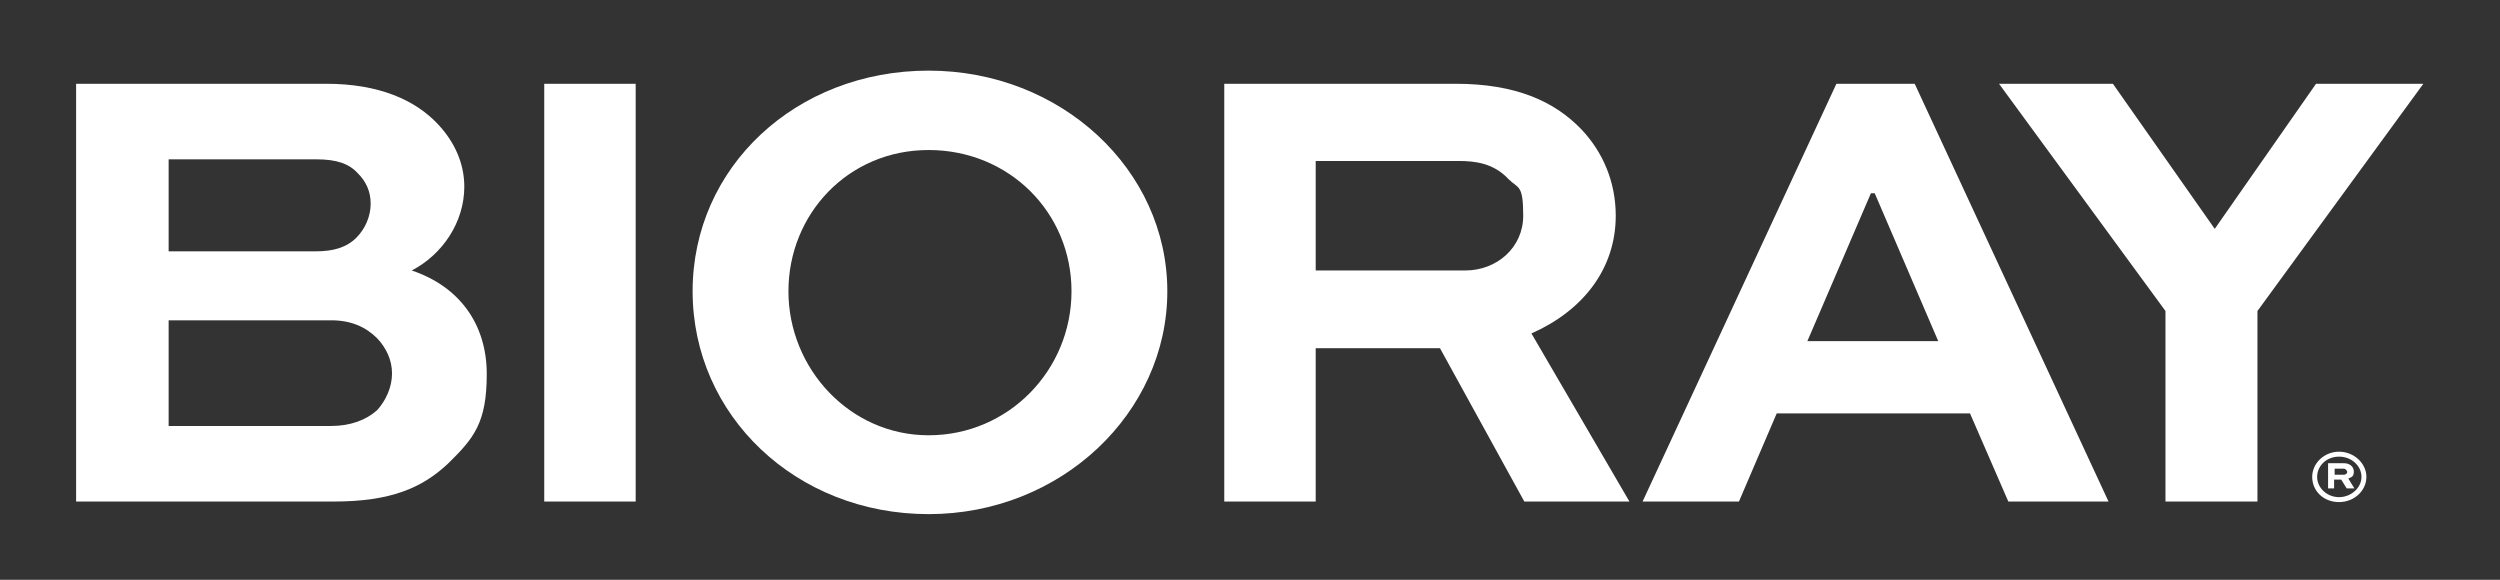
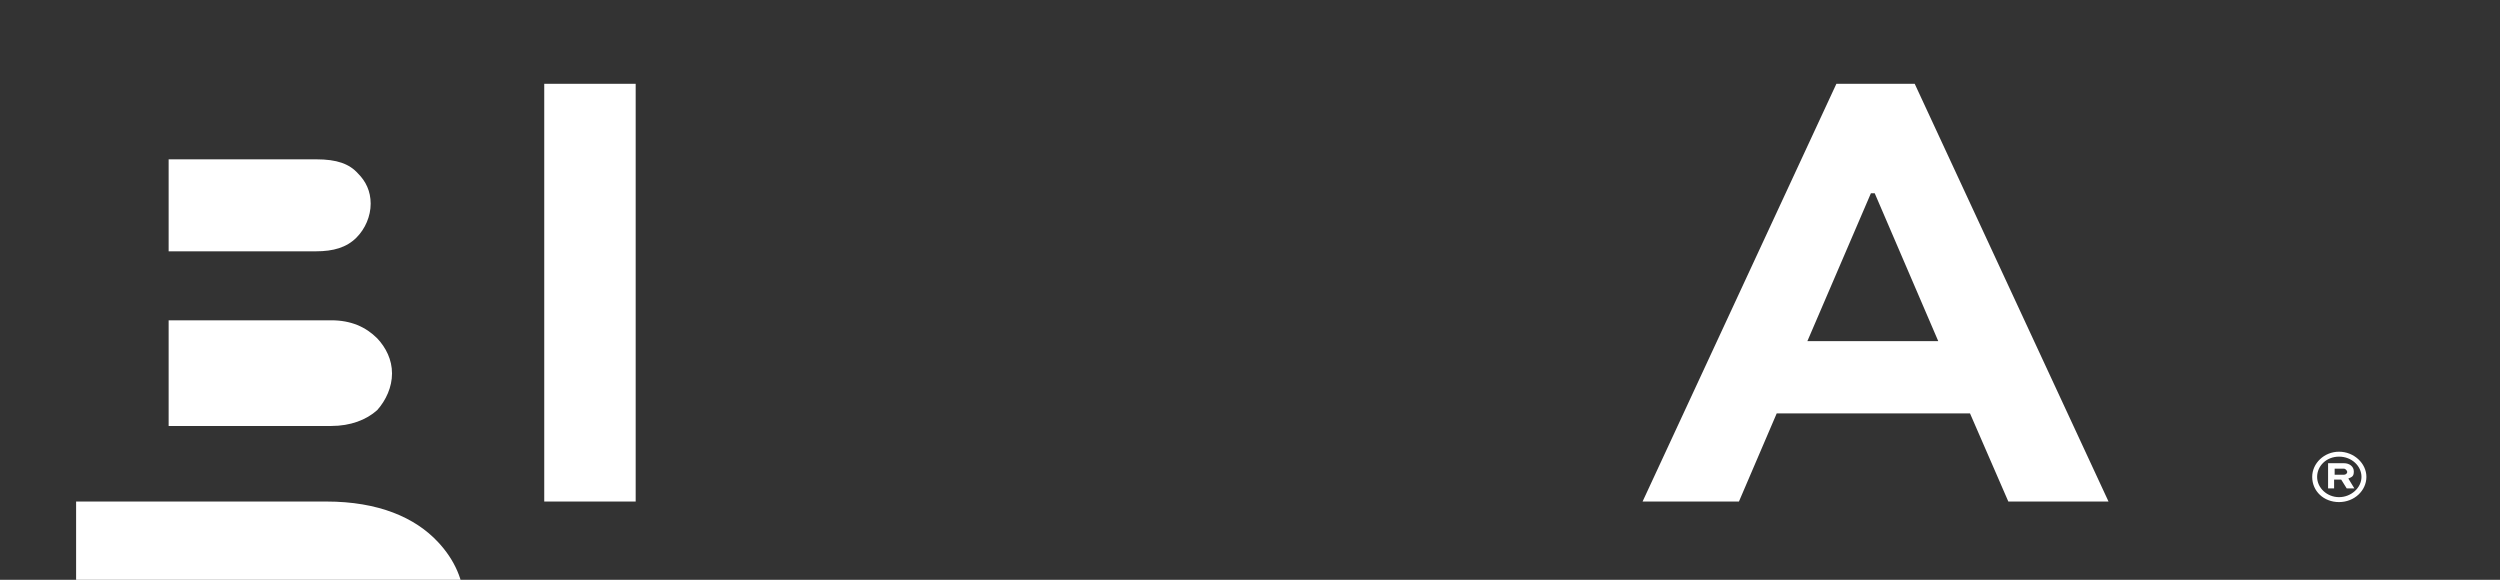
<svg xmlns="http://www.w3.org/2000/svg" viewBox="0 0 456.6 105.9" version="1.1" id="Layer_1">
  <rect x="0" y="0" width="456.6" height="105.9" fill="#333333" stroke="none" />
  <defs>
    <style>
      .st0 {
        fill: #fff;
      }
    </style>
  </defs>
  <g>
-     <path d="M13.9,91.6V15.3h45.7c9.5,0,16.2,2.9,20.4,7.4,3,3.2,4.8,7.1,4.8,11.4,0,6.5-4,12.4-9.6,15.3,8.9,3,13.7,10,13.7,18.9s-2.3,11.7-7.1,16.4c-4.7,4.4-10.4,6.9-20.8,6.9H13.9ZM30.8,29.2v16.7h26.9c3.2,0,5.6-.7,7.4-2.5,1.6-1.6,2.6-3.9,2.6-6.2s-.9-4.1-2.3-5.5c-1.6-1.8-3.9-2.6-7.6-2.6h-27ZM30.8,58.5v19.3h29.7c3.5,0,6.4-1.1,8.4-2.9,1.6-1.8,2.7-4.2,2.7-6.7s-1.1-4.7-2.7-6.4c-2.1-2.1-4.8-3.3-8.4-3.3,0,0-29.7,0-29.7,0Z" class="st0" />
+     <path d="M13.9,91.6h45.7c9.5,0,16.2,2.9,20.4,7.4,3,3.2,4.8,7.1,4.8,11.4,0,6.5-4,12.4-9.6,15.3,8.9,3,13.7,10,13.7,18.9s-2.3,11.7-7.1,16.4c-4.7,4.4-10.4,6.9-20.8,6.9H13.9ZM30.8,29.2v16.7h26.9c3.2,0,5.6-.7,7.4-2.5,1.6-1.6,2.6-3.9,2.6-6.2s-.9-4.1-2.3-5.5c-1.6-1.8-3.9-2.6-7.6-2.6h-27ZM30.8,58.5v19.3h29.7c3.5,0,6.4-1.1,8.4-2.9,1.6-1.8,2.7-4.2,2.7-6.7s-1.1-4.7-2.7-6.4c-2.1-2.1-4.8-3.3-8.4-3.3,0,0-29.7,0-29.7,0Z" class="st0" />
    <path d="M99.4,91.6V15.3h16.7v76.3s-16.7,0-16.7,0Z" class="st0" />
-     <path d="M169.6,12.9c24.2,0,43.6,18.1,43.6,40.3s-19.4,40.7-43.6,40.7-43.1-18-43.1-40.7,18.9-40.3,43.1-40.3ZM169.6,79.5c14.6,0,26.1-11.9,26.1-26.3s-11.4-25.8-26.1-25.8-25.6,11.7-25.6,25.8,11.2,26.3,25.6,26.3Z" class="st0" />
-     <path d="M223.6,91.6V15.3h42.3c10.9,0,18,3.2,22.9,8.3,4,4.2,6.3,9.7,6.3,15.8,0,9.8-6.1,17.4-15.4,21.5l17.9,30.7h-19.2l-15.4-28h-22.7v28h-16.7,0ZM240.3,29.4v20h27.3c5.8,0,10.6-4.2,10.6-10s-.9-4.9-2.7-6.7c-2.7-2.9-6.1-3.3-9.1-3.3h-26.2.1Z" class="st0" />
    <path d="M335.3,15.3h14.4l35.4,76.3h-18.3l-7-16.1h-35.3l-6.9,16.1h-17.6l35.4-76.3h-.1ZM330.2,62.3h23.8l-11.6-27h-.7l-11.6,27h.1Z" class="st0" />
-     <path d="M442.6,15.3l-30.3,41.5v34.8h-16.8v-34.8l-30.4-41.5h20.8l18.6,26.5,18.5-26.5h19.6,0Z" class="st0" />
  </g>
  <path d="M422.3,87.1c0-2.5,2.2-4.6,4.9-4.6s5,2.1,5,4.6-2.2,4.6-5,4.6-4.9-2-4.9-4.6ZM431.3,87.1c0-2-1.8-3.7-4.1-3.7s-4,1.7-4,3.7,1.8,3.7,4,3.7,4.1-1.7,4.1-3.7ZM425.2,89.2v-4.6h2.9c1,0,1.8.6,1.8,1.5s-.3,1-1,1.3l1.1,1.8h-1.4l-1-1.6h-1.3v1.6h-1.2.1ZM426.4,85.6v1.1h1.7c.4,0,.6-.3.6-.5s-.3-.6-.6-.6h-1.7Z" class="st0" />
</svg>